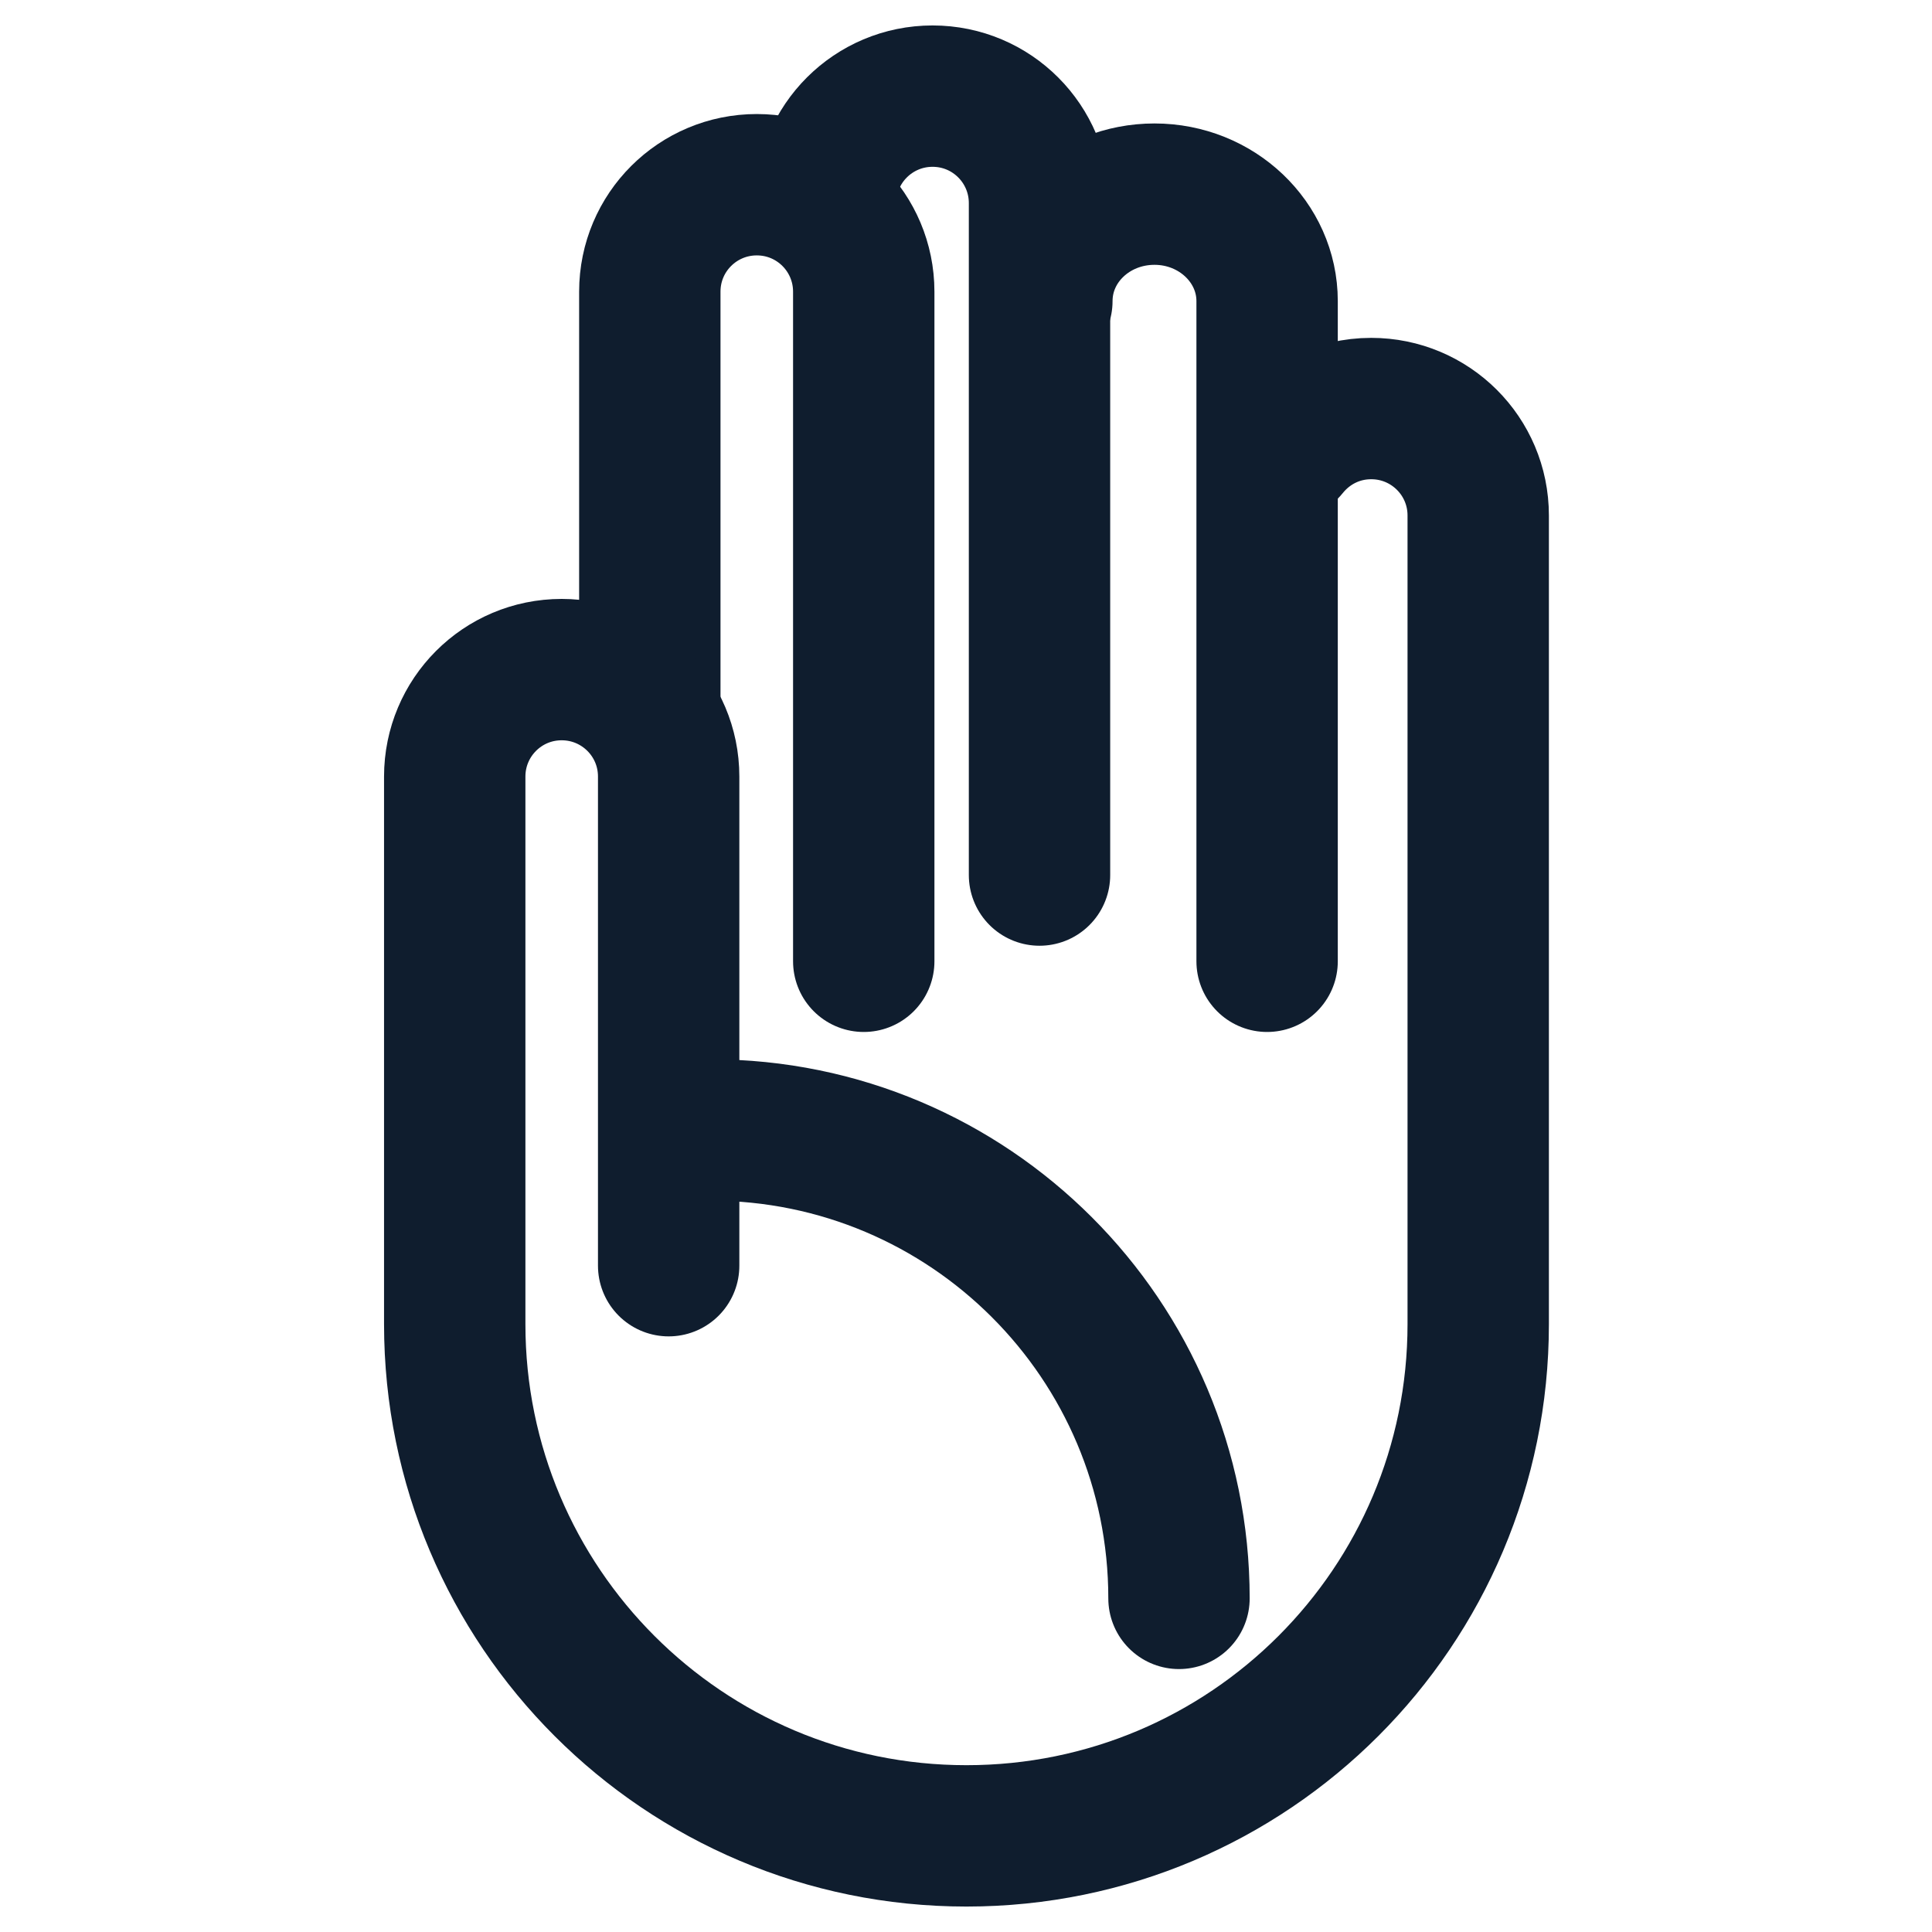
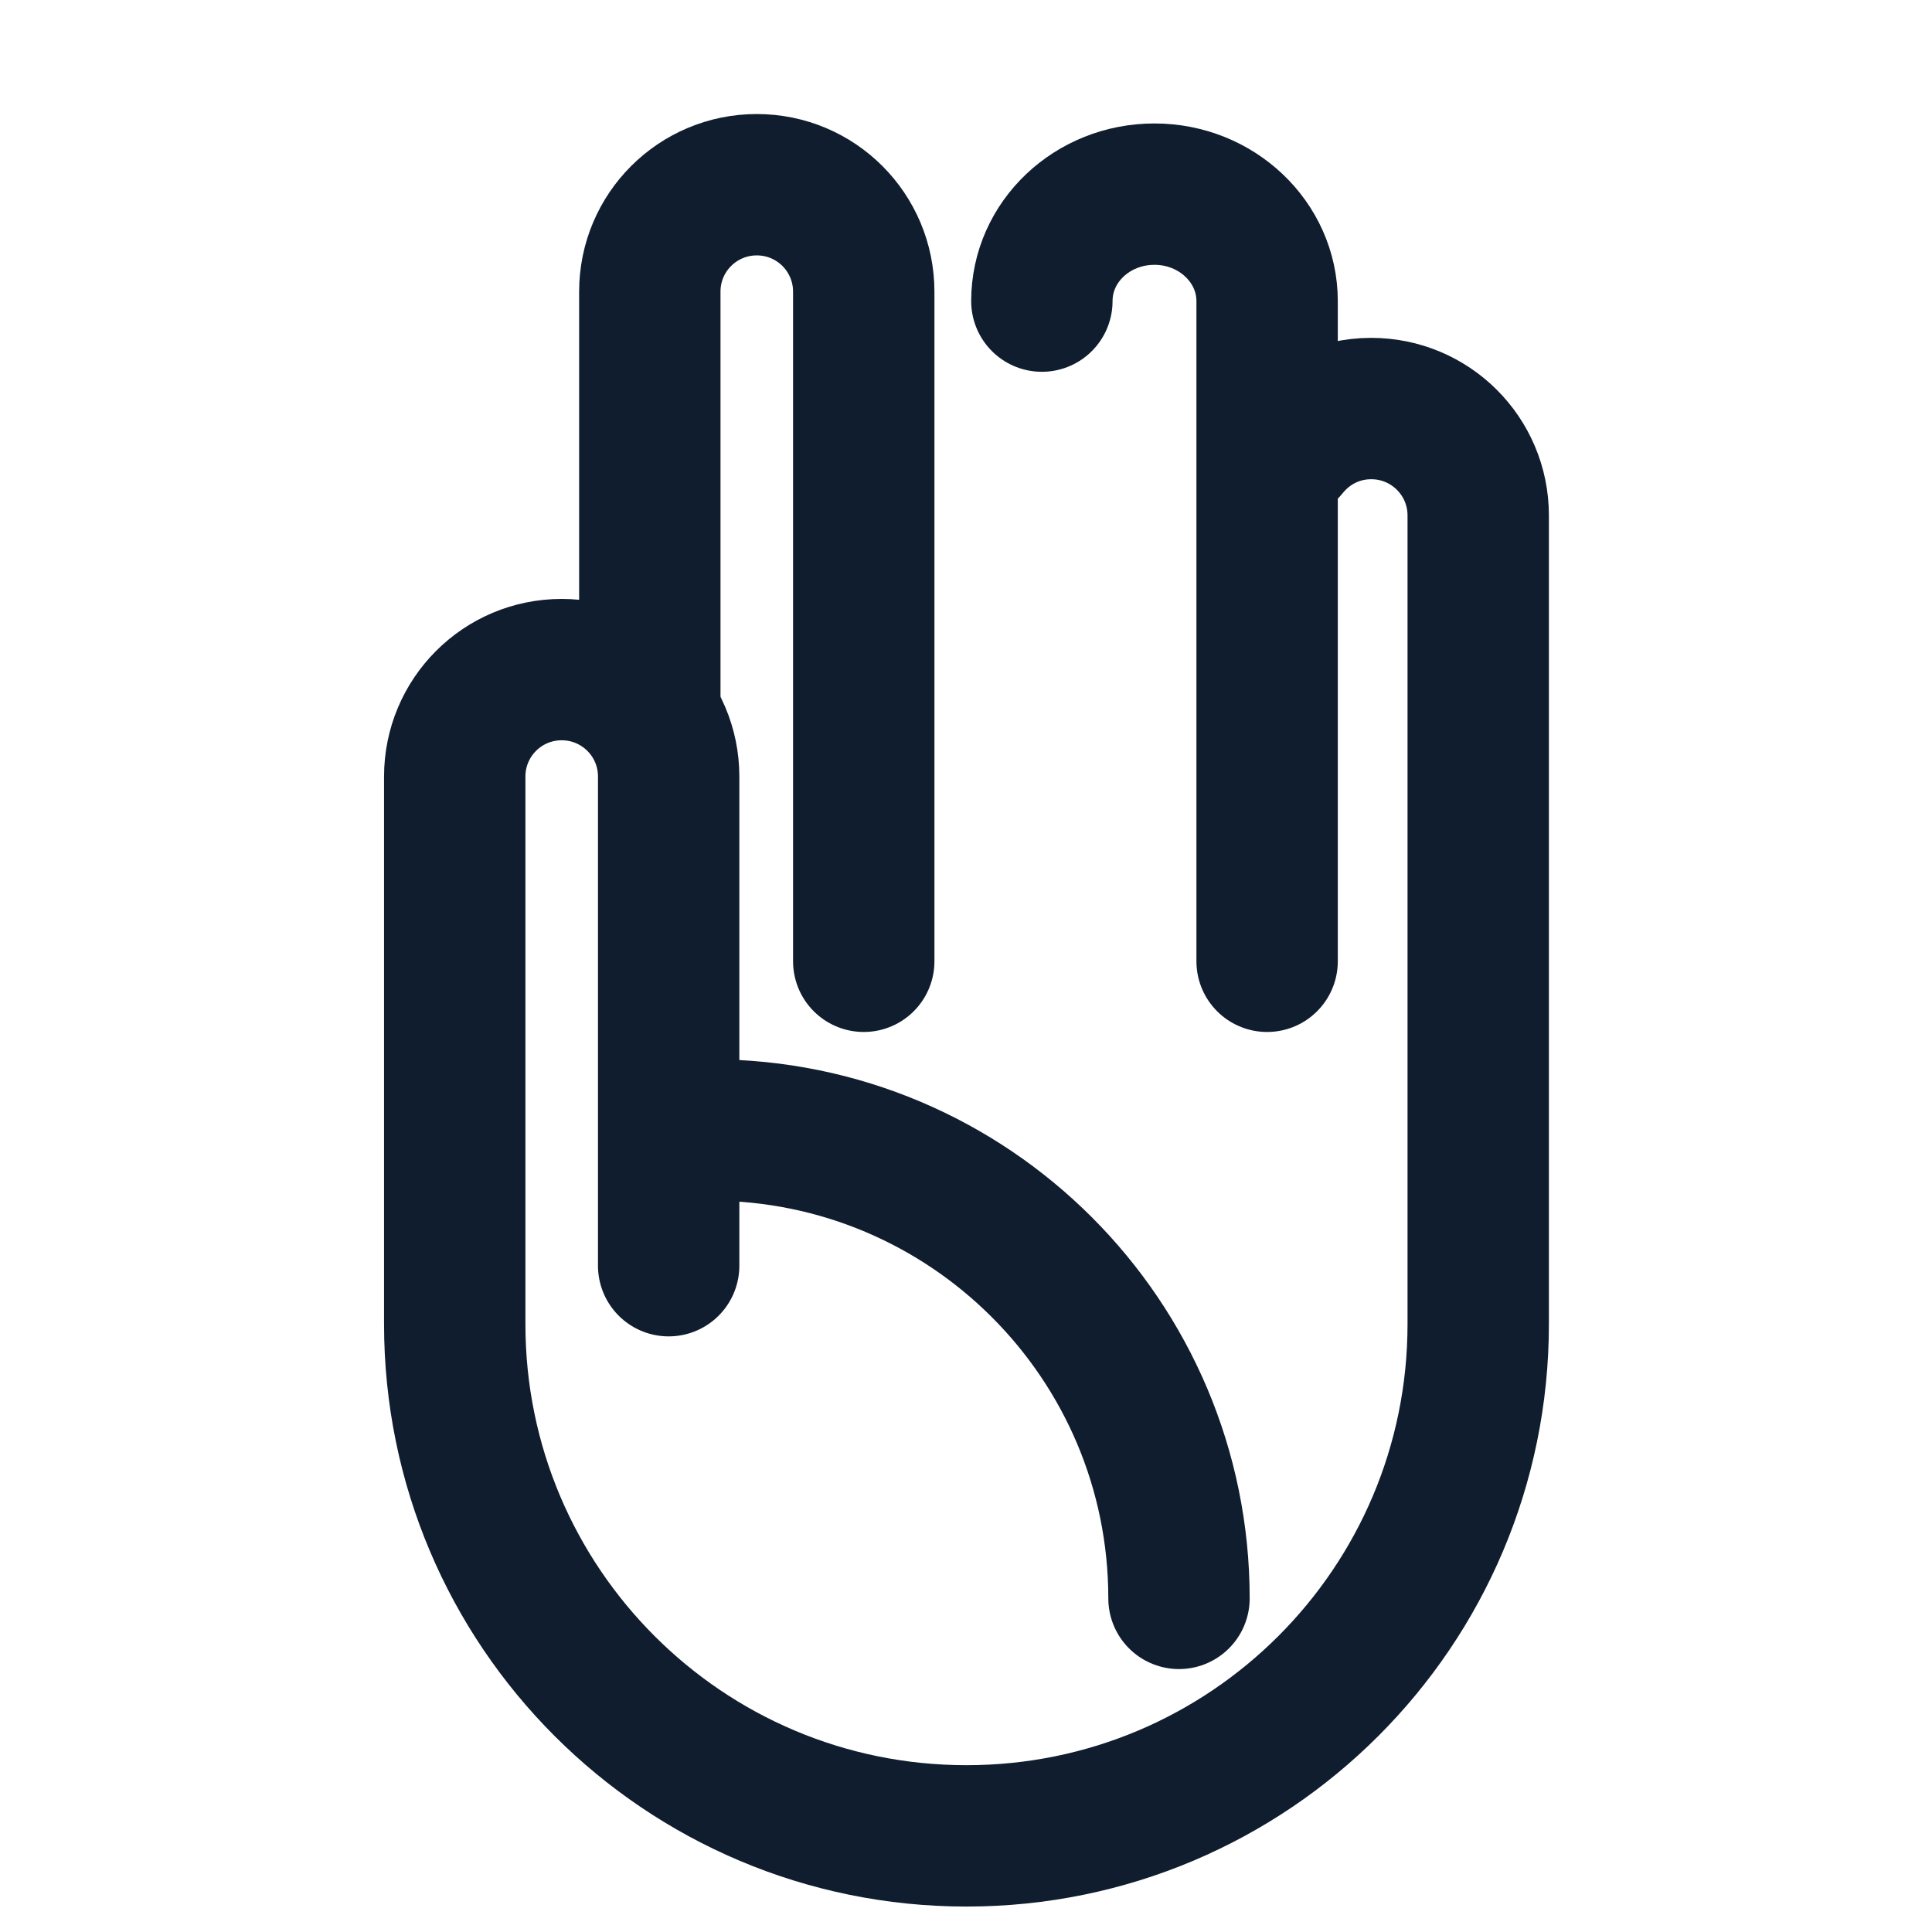
<svg xmlns="http://www.w3.org/2000/svg" id="Calque_1" version="1.1" viewBox="0 0 41 41">
  <defs>
    <style> .st0 { fill: none; stroke: #0f1d2e; stroke-linecap: round; stroke-linejoin: round; stroke-width: 3px; } </style>
  </defs>
  <path class="st0" d="M13.79,14.91V6.19c0-1.26,1.02-2.27,2.27-2.27h0c1.26,0,2.27,1.02,2.27,2.27v14.21" />
-   <path class="st0" d="M17.52,4.31c0-1.26,1.02-2.27,2.27-2.27h0c1.26,0,2.27,1.02,2.27,2.27v14.26" />
  <path class="st0" d="M22.11,6.39c0-1.26,1.07-2.27,2.39-2.27h0c1.32,0,2.39,1.02,2.39,2.27v14.01" />
  <path class="st0" d="M14.19,26.86v-10.38c0-1.26-1.02-2.27-2.27-2.27h0c-1.26,0-2.27,1.02-2.27,2.27v11.62c0,6,4.86,10.86,10.86,10.86s10.86-4.86,10.86-10.86V10.94c0-1.26-1.02-2.27-2.27-2.27h0c-.72,0-1.35.33-1.77.85l-.35.35" />
  <path class="st0" d="M25.02,33.92c0-5.49-4.45-9.94-9.94-9.94" />
</svg>